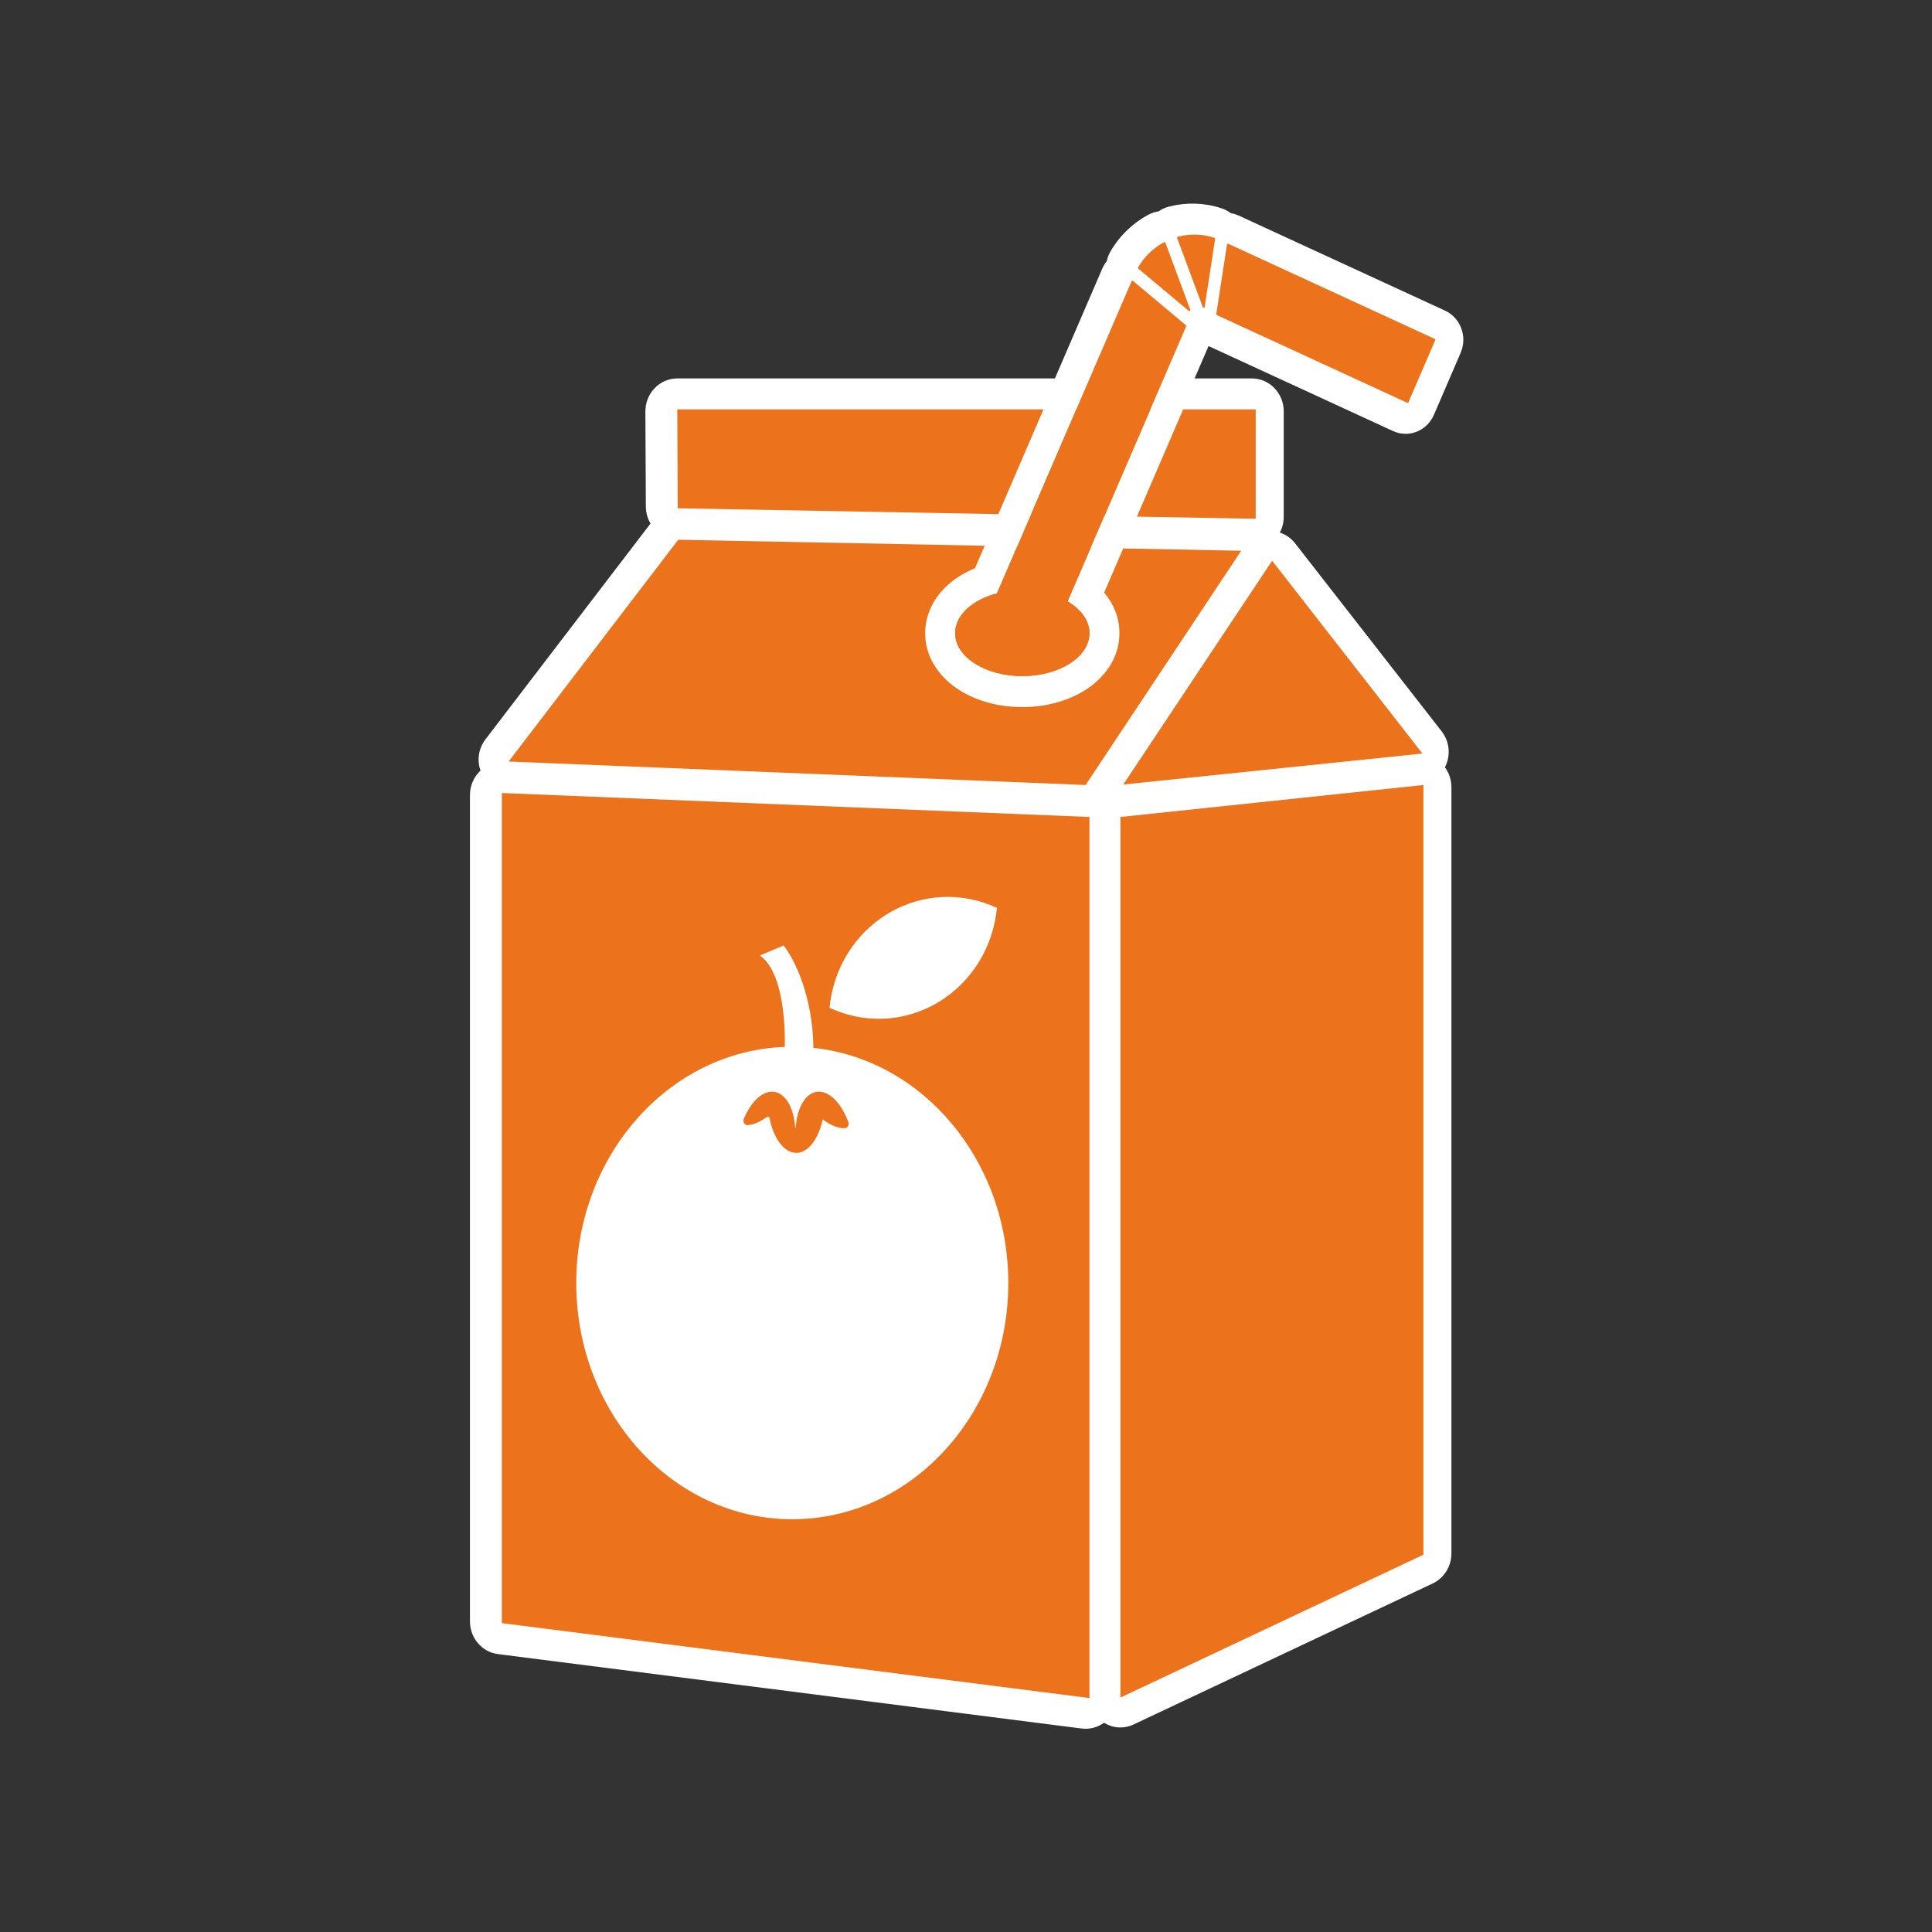
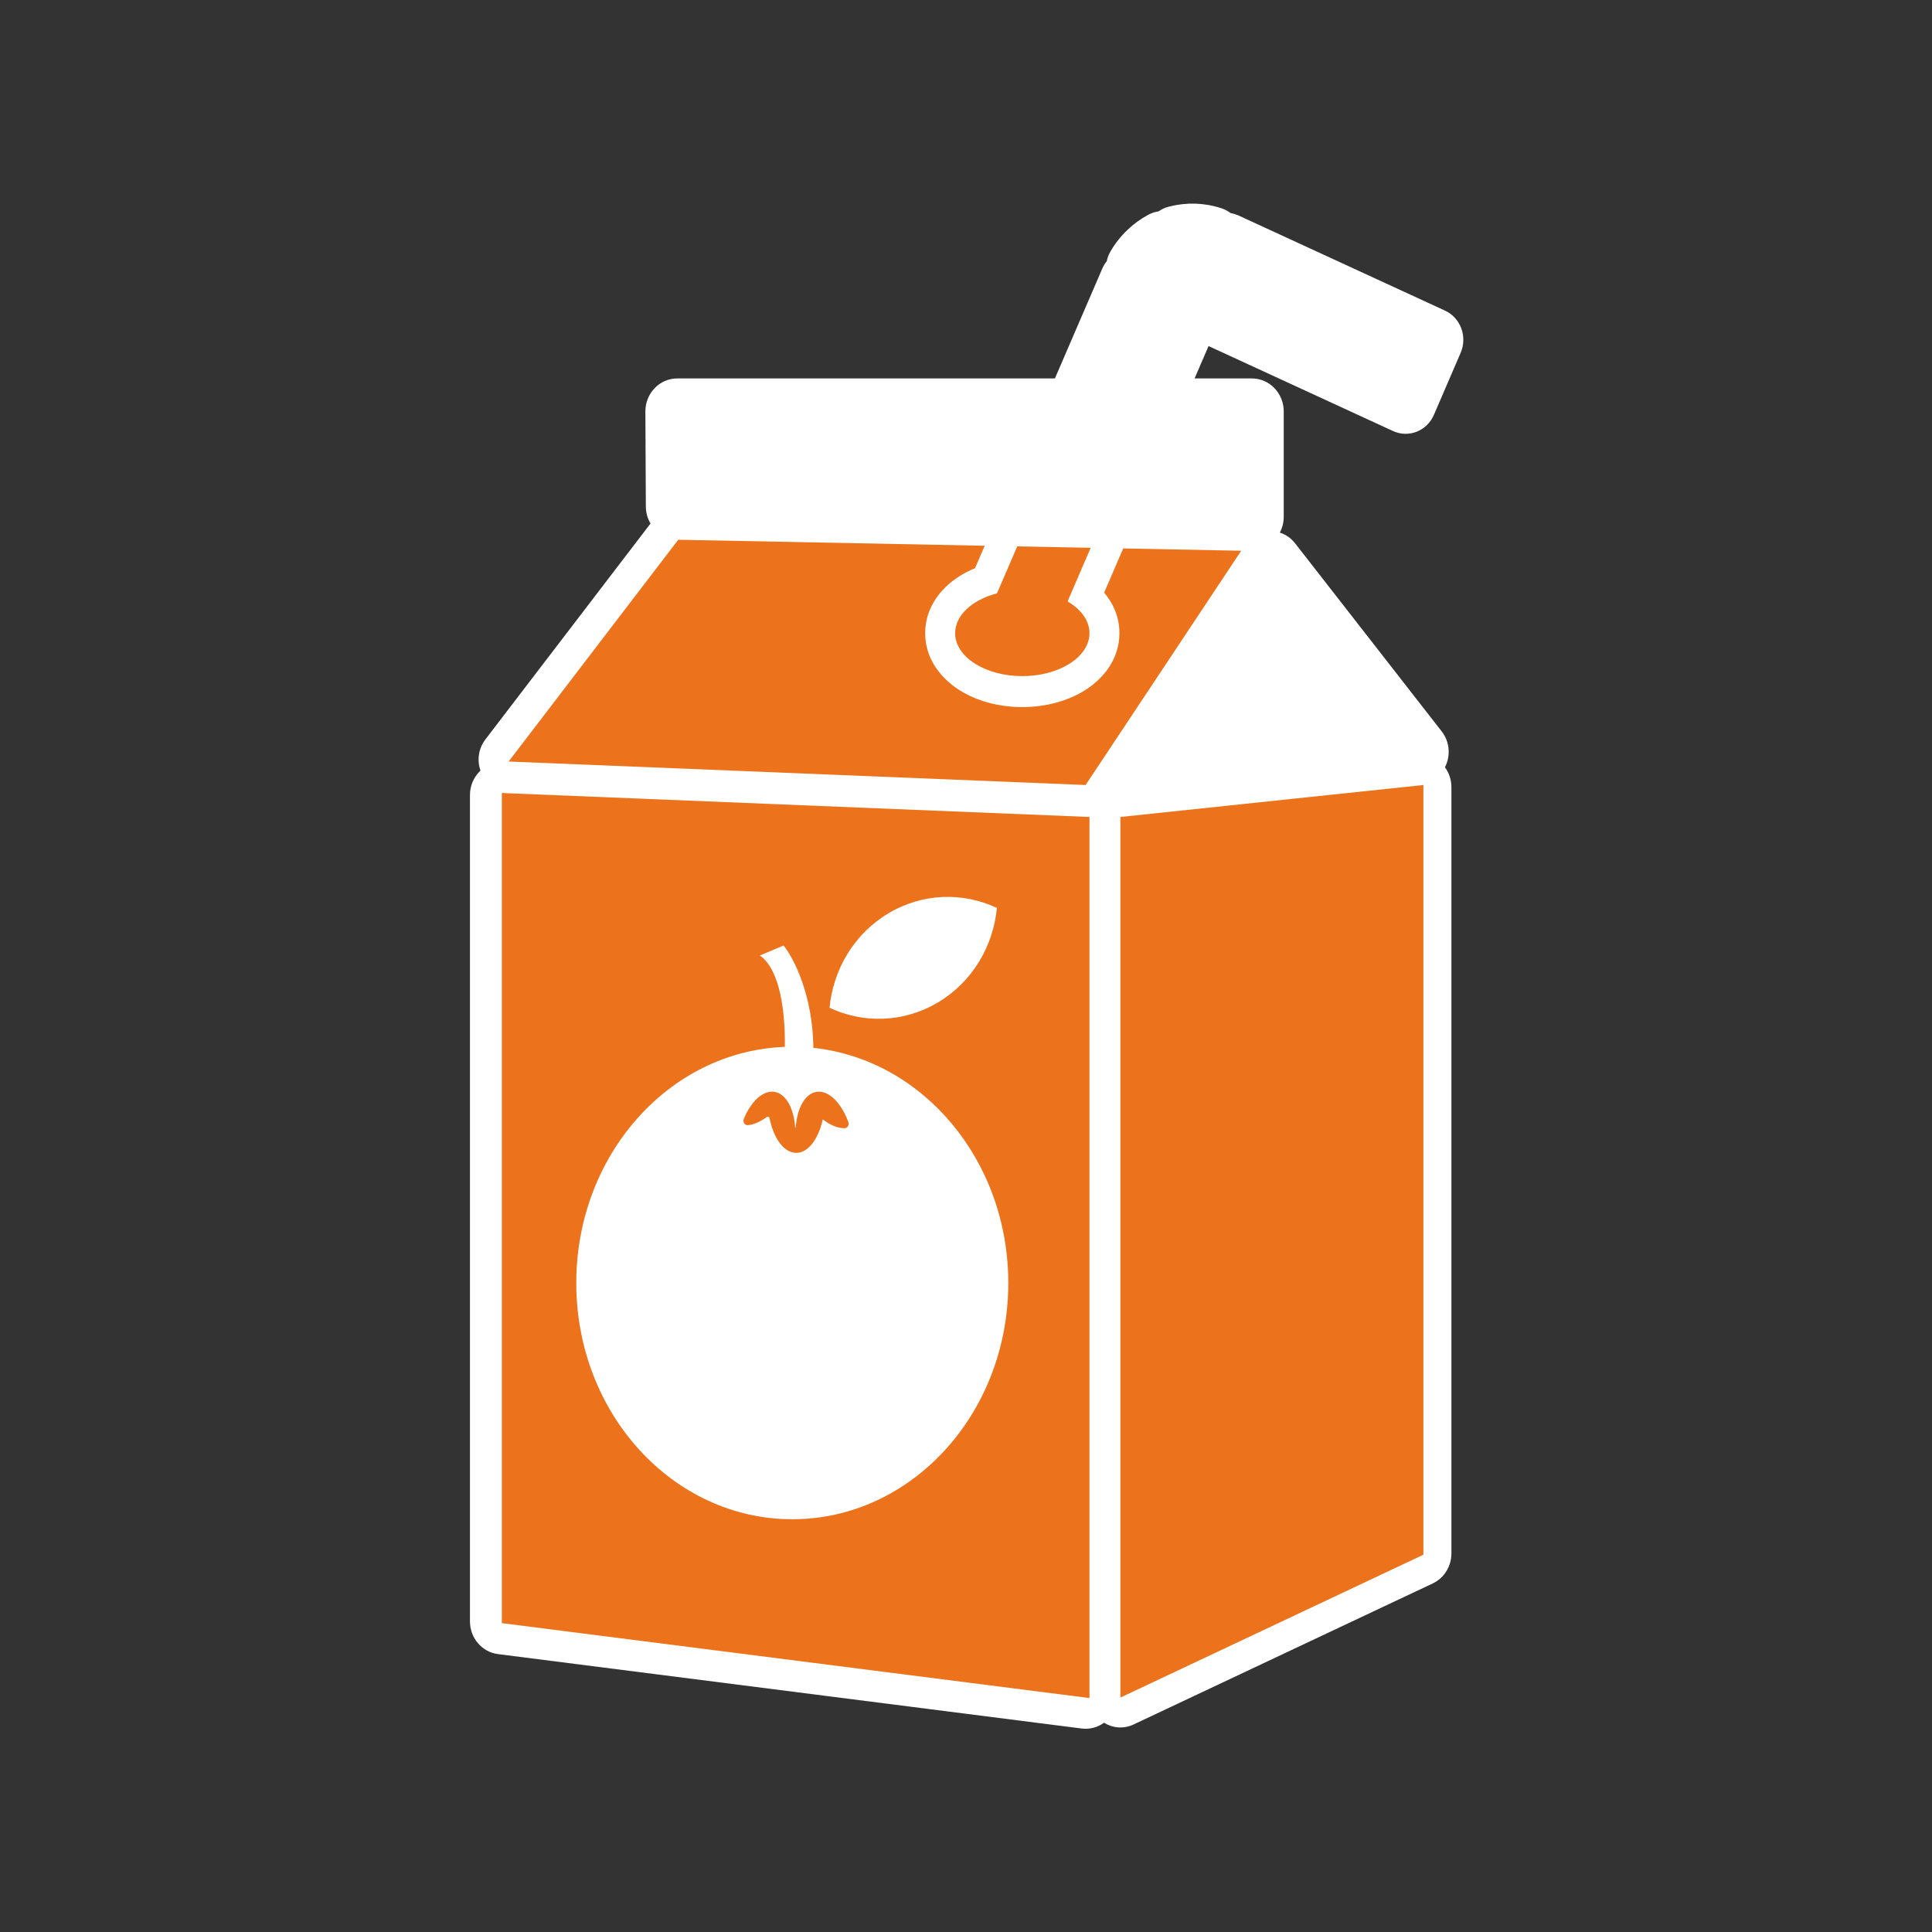
<svg xmlns="http://www.w3.org/2000/svg" width="2065" height="2065" viewBox="0 0 2065 2065" fill="none">
  <rect x="0" y="0" width="2065" height="2065" fill="#333333" stroke="none" />
  <path d="M1250.47 220.598C1268 216.21 1286.82 216.567 1304.97 222.443L1305.86 222.736L1305.87 222.737C1309.37 223.91 1312.55 225.629 1315.36 227.772C1317.89 228.174 1320.42 228.892 1322.92 229.951L1323.85 230.364L1544.46 331.988L1544.47 331.992C1561.15 339.681 1568.63 359.881 1561.2 377.105L1532.61 443.422C1525.18 460.636 1505.65 468.409 1488.96 460.727L1488.95 460.723L1291.75 369.879L1276.83 404.481H1338.02C1356.85 404.481 1372.11 420.257 1372.11 439.716V552.325C1372.11 558.465 1370.59 564.234 1367.92 569.256C1373.94 571.183 1379.56 574.881 1383.99 580.381L1384.32 580.809L1540.82 781.577C1550.05 793.415 1550.37 808.437 1544.42 820.137C1548.75 826.026 1551.33 833.381 1551.33 841.414V1660.36C1551.33 1674.17 1543.53 1686.69 1531.4 1692.43L1211.68 1843.16C1200.75 1848.3 1189.11 1846.98 1180 1841.32C1173.35 1846.19 1164.99 1848.64 1156.16 1847.51L532.222 1767.96C515.138 1765.78 502.306 1750.78 502.306 1732.99V849.812C502.306 839.42 506.651 830.111 513.537 823.675C509.873 812.978 511.075 800.442 518.957 790.136L695.305 559.565C692.162 554.26 690.337 548.03 690.304 541.366L689.809 439.894C689.713 420.366 705.003 404.481 723.898 404.481H1127.54L1178.12 287.187C1179.4 284.213 1181.03 281.54 1182.93 279.183C1183.67 275.572 1185.01 272.022 1186.96 268.677V268.675C1196.96 251.537 1211.14 238.205 1227.45 229.482L1228.3 229.049C1231.57 227.41 1234.96 226.389 1238.35 225.927C1241.41 223.76 1244.89 222.082 1248.75 221.044L1250.47 220.598ZM1162.35 1813.01C1162.34 1813.08 1162.32 1813.14 1162.3 1813.21C1162.34 1813.07 1162.37 1812.93 1162.39 1812.78L1162.35 1813.01ZM1162.4 875.269L1162.39 875.069C1162.39 875.068 1162.39 875.067 1162.39 875.065C1162.4 875.132 1162.4 875.201 1162.4 875.269ZM1160.42 873.136C1160.63 873.144 1160.82 873.183 1161 873.247C1160.88 873.204 1160.75 873.172 1160.63 873.153L1160.42 873.134L536.477 847.679L1160.42 873.136ZM1201.83 837.83C1201.84 837.837 1201.85 837.845 1201.87 837.851C1201.85 837.844 1201.84 837.837 1201.83 837.83ZM1356.23 601.497C1356.18 601.561 1356.12 601.631 1356.07 601.704V601.705C1356.17 601.558 1356.28 601.428 1356.4 601.316L1356.23 601.497ZM1515.88 802.345C1515.94 802.427 1516 802.512 1516.06 802.599C1516.03 802.556 1516 802.512 1515.97 802.47L1515.88 802.344L1359.38 601.575L1515.88 802.345ZM1357.23 600.852C1357.01 600.915 1356.8 601.018 1356.59 601.16L1356.8 601.032C1357 600.916 1357.23 600.84 1357.47 600.803L1357.23 600.852ZM1166.29 585.506C1166.45 585.555 1166.64 585.583 1166.81 585.586L1320.75 588.59C1320.95 588.594 1321.15 588.627 1321.32 588.684C1321.19 588.642 1321.05 588.612 1320.9 588.599L1320.75 588.59L1166.81 585.585C1166.77 585.584 1166.73 585.582 1166.68 585.577C1166.5 585.562 1166.33 585.524 1166.16 585.465L1166.29 585.506ZM1083.82 583.966C1083.99 583.969 1084.13 583.953 1084.29 583.922L1084.43 583.884C1084.34 583.913 1084.23 583.933 1084.13 583.947C1084.03 583.961 1083.92 583.968 1083.82 583.966ZM1085.52 583.108C1085.31 583.4 1085.03 583.631 1084.71 583.778L1084.84 583.71C1085.11 583.564 1085.34 583.36 1085.52 583.109V583.108ZM1085.75 582.699C1085.71 582.797 1085.66 582.891 1085.61 582.98L1085.68 582.843C1085.71 582.796 1085.73 582.748 1085.75 582.699ZM723.878 576.94C723.717 576.937 723.558 576.953 723.403 576.988L723.639 576.95C723.718 576.943 723.798 576.938 723.878 576.94ZM1339.62 553.666C1339.64 553.638 1339.66 553.609 1339.68 553.582C1339.66 553.61 1339.64 553.638 1339.62 553.666Z" fill="white" />
  <path d="M1197.53 1814.43V873.217L1521.38 839.049V1661.74L1197.53 1814.43Z" fill="#EC731C" />
-   <path d="M1359.71 599.343L1200.62 838.515L1520.34 805.415L1359.71 599.343Z" fill="#EC731C" />
-   <path d="M1267.52 347.593C1267.91 347.912 1268.02 348.464 1267.8 348.922C1267.7 349.138 1267.61 349.356 1267.51 349.577L1141.44 641.946C1141.23 642.449 1141.41 643.04 1141.88 643.317C1155.78 651.69 1164.47 663.572 1164.47 676.753C1164.47 702.11 1132.32 722.666 1092.67 722.666C1053.03 722.666 1020.88 702.11 1020.88 676.753C1020.88 657.641 1039.14 641.259 1065.11 634.347C1065.42 634.266 1065.68 634.044 1065.81 633.745L1209.44 300.661C1209.71 300.02 1210.5 299.825 1211.03 300.267L1267.52 347.593ZM1533.49 362.221C1534.01 362.461 1534.25 363.092 1534.01 363.63L1505.42 429.948C1505.19 430.487 1504.57 430.729 1504.05 430.489L1300.25 336.603C1300.05 336.514 1299.94 336.305 1299.97 336.089L1311.45 261.405C1311.55 260.711 1312.26 260.312 1312.88 260.597L1533.49 362.221ZM1272.24 331.115C1272.63 332.134 1271.45 333.014 1270.63 332.327L1216.68 287.137C1216.29 286.804 1216.18 286.222 1216.44 285.769C1223.3 274.024 1233.02 264.88 1244.24 258.881C1244.78 258.592 1245.44 258.859 1245.65 259.447L1272.24 331.115ZM1258.19 254.477C1257.98 253.89 1258.3 253.234 1258.89 253.075C1271.47 249.686 1285.03 249.875 1298.08 254.232C1298.55 254.393 1298.85 254.891 1298.77 255.406L1287.59 328.16C1287.43 329.239 1285.99 329.395 1285.61 328.375L1258.19 254.477Z" fill="#EC731C" />
  <path d="M1052.49 583.313L1042.14 607.324C1030.89 611.941 1020.42 618.297 1011.71 626.495C999.31 638.154 989.177 654.993 988.864 675.761L988.856 676.753C988.856 705.125 1006.74 725.647 1025.06 737.367C1043.87 749.402 1067.87 755.766 1092.67 755.766C1117.48 755.766 1141.47 749.402 1160.29 737.367C1178.61 725.647 1196.49 705.125 1196.49 676.753C1196.49 659.237 1189.71 644.742 1180.17 633.429L1200.53 586.203L1326.65 588.665L1160.34 839.049L543.626 813.957L724.921 576.92L1052.49 583.313ZM1165.77 585.525L1141.44 641.945C1141.23 642.448 1141.41 643.04 1141.88 643.317L1142.52 643.712C1156.05 652.062 1164.47 663.778 1164.47 676.753C1164.47 702.11 1132.32 722.666 1092.67 722.666C1053.03 722.666 1020.88 702.11 1020.88 676.753C1020.88 657.641 1039.14 641.259 1065.11 634.347C1065.38 634.276 1065.62 634.098 1065.75 633.854L1065.81 633.746L1087.26 583.992L1165.77 585.525Z" fill="#EC731C" />
-   <path d="M1342.15 554.498L1215.2 552.194L1264.62 437.581H1342.15V554.498ZM1180.41 551.561L1101.86 550.136L1150.4 437.581H1229.56L1180.41 551.561ZM1067.07 549.505L724.404 543.286L723.888 437.581H1115.33L1067.07 549.505Z" fill="#EC731C" />
  <path d="M1164.47 873.217V1814.96L536.395 1734.88V847.591L1164.47 873.217ZM812.211 1021.27C834.426 1036.8 839.376 1083.84 838.859 1118.95C715.033 1123.53 615.937 1234.76 615.937 1371.32C615.937 1510.78 719.305 1623.83 846.817 1623.83C974.328 1623.83 1077.7 1510.78 1077.7 1371.32C1077.7 1240.18 986.3 1132.39 869.377 1119.99C868.735 1064.05 848.744 1024.55 837.52 1010.59L812.211 1021.27ZM1065.53 970.413C1029.51 953.521 986.394 954.226 949.526 976.232C912.658 998.238 890.512 1036.46 886.656 1077.15C922.677 1094.05 965.785 1093.34 1002.66 1071.35C1039.53 1049.34 1061.66 1011.1 1065.53 970.413Z" fill="#EC731C" />
  <path d="M875.542 1166.84C875.58 1166.84 875.619 1166.84 875.657 1166.84C875.873 1166.85 876.088 1166.87 876.304 1166.88C876.307 1166.88 876.31 1166.88 876.313 1166.88C876.513 1166.89 876.712 1166.91 876.911 1166.93C876.981 1166.93 877.05 1166.94 877.119 1166.95C877.252 1166.96 877.385 1166.98 877.518 1166.99C877.6 1167 877.683 1167.01 877.766 1167.04C877.911 1167.06 878.057 1167.08 878.203 1167.1C878.252 1167.11 878.303 1167.12 878.353 1167.13C878.516 1167.15 878.679 1167.19 878.842 1167.23C878.898 1167.24 878.955 1167.25 879.011 1167.26C879.429 1167.35 879.847 1167.45 880.265 1167.58C880.314 1167.59 880.364 1167.6 880.412 1167.62C880.557 1167.67 880.701 1167.71 880.844 1167.75C880.938 1167.78 881.032 1167.82 881.126 1167.85C881.184 1167.87 881.243 1167.89 881.302 1167.91C881.302 1167.91 881.303 1167.91 881.304 1167.91C891.227 1171.36 900.658 1182.97 906.67 1198.94C907.891 1202.19 906.093 1205.82 902.728 1205.88C895.661 1206.01 887.556 1202.67 879.625 1196.59C879.498 1196.49 879.313 1196.56 879.278 1196.72C879.262 1196.79 879.245 1196.88 879.229 1196.95C879.161 1197.25 879.093 1197.55 879.024 1197.85C878.985 1198.02 878.944 1198.19 878.904 1198.36C878.851 1198.59 878.797 1198.81 878.741 1199.04C878.699 1199.21 878.656 1199.38 878.612 1199.55C878.55 1199.79 878.487 1200.04 878.424 1200.29C878.38 1200.45 878.336 1200.61 878.293 1200.78C878.228 1201.01 878.162 1201.26 878.095 1201.49C878.06 1201.62 878.024 1201.75 877.989 1201.87C877.908 1202.15 877.827 1202.43 877.743 1202.72C877.712 1202.83 877.68 1202.93 877.648 1203.04C877.57 1203.31 877.49 1203.56 877.409 1203.82C877.374 1203.94 877.339 1204.04 877.304 1204.16C877.215 1204.44 877.124 1204.72 877.033 1204.99C877.005 1205.08 876.98 1205.16 876.952 1205.25C876.848 1205.56 876.742 1205.87 876.636 1206.17C876.608 1206.25 876.58 1206.34 876.551 1206.42C876.462 1206.67 876.371 1206.93 876.279 1207.17C876.232 1207.31 876.186 1207.44 876.138 1207.57C876.053 1207.8 875.965 1208.03 875.878 1208.26C875.831 1208.38 875.786 1208.51 875.738 1208.62C875.631 1208.9 875.52 1209.18 875.409 1209.46C875.382 1209.52 875.354 1209.6 875.327 1209.66C875.224 1209.92 875.119 1210.16 875.015 1210.42C874.968 1210.52 874.923 1210.63 874.876 1210.75C873.553 1213.85 872.061 1216.68 870.426 1219.21C870.397 1219.25 870.365 1219.29 870.336 1219.34C870.188 1219.57 870.04 1219.79 869.889 1220.02C869.834 1220.09 869.778 1220.18 869.724 1220.25C869.598 1220.43 869.472 1220.62 869.345 1220.8C869.282 1220.88 869.218 1220.98 869.155 1221.06C869.02 1221.25 868.887 1221.43 868.751 1221.61C868.71 1221.66 868.67 1221.71 868.629 1221.78C868.473 1221.98 868.315 1222.18 868.156 1222.39C868.122 1222.43 868.087 1222.47 868.053 1222.52C867.894 1222.72 867.735 1222.91 867.575 1223.11C867.531 1223.17 867.486 1223.22 867.442 1223.27C867.292 1223.44 867.141 1223.63 866.989 1223.8C866.934 1223.86 866.877 1223.93 866.821 1223.99C866.671 1224.16 866.52 1224.33 866.369 1224.49C866.323 1224.54 866.278 1224.6 866.232 1224.64C866.061 1224.83 865.889 1225.01 865.716 1225.18C865.688 1225.22 865.661 1225.25 865.634 1225.27C865.462 1225.45 865.287 1225.62 865.112 1225.79C865.065 1225.84 865.018 1225.88 864.971 1225.93C864.815 1226.08 864.657 1226.23 864.499 1226.37C864.442 1226.42 864.385 1226.48 864.328 1226.53C864.16 1226.68 863.989 1226.83 863.819 1226.98C863.779 1227.01 863.739 1227.05 863.7 1227.09C863.519 1227.24 863.339 1227.38 863.156 1227.53C863.12 1227.57 863.084 1227.6 863.046 1227.63C862.855 1227.78 862.662 1227.93 862.469 1228.08C862.443 1228.1 862.416 1228.11 862.389 1228.13C862.19 1228.28 861.991 1228.43 861.789 1228.57C861.766 1228.59 861.743 1228.6 861.72 1228.62C860.313 1229.61 858.857 1230.4 857.362 1230.99C857.248 1231.04 857.135 1231.08 857.022 1231.12C856.901 1231.16 856.78 1231.21 856.658 1231.25C856.543 1231.29 856.429 1231.32 856.313 1231.37C856.194 1231.4 856.075 1231.44 855.955 1231.47C855.84 1231.52 855.726 1231.55 855.612 1231.58C855.477 1231.61 855.343 1231.66 855.208 1231.69C855.102 1231.71 854.998 1231.74 854.892 1231.76C854.789 1231.78 854.686 1231.82 854.583 1231.84C854.44 1231.86 854.297 1231.89 854.154 1231.92C854.054 1231.93 853.955 1231.95 853.855 1231.98C853.709 1232 853.563 1232.02 853.418 1232.04C852.642 1232.16 851.859 1232.21 851.069 1232.21C846.625 1232.21 842.404 1230.43 838.597 1227.22C838.518 1227.16 838.44 1227.09 838.361 1227.02C838.227 1226.9 838.092 1226.79 837.958 1226.67C837.862 1226.58 837.768 1226.5 837.672 1226.4C837.566 1226.31 837.457 1226.21 837.352 1226.11C837.246 1226.01 837.141 1225.9 837.035 1225.8C836.931 1225.7 836.824 1225.6 836.721 1225.49C836.635 1225.41 836.552 1225.32 836.466 1225.24C836.148 1224.91 835.832 1224.58 835.52 1224.22C835.42 1224.12 835.322 1224 835.223 1223.88C835.127 1223.78 835.03 1223.67 834.934 1223.55C834.827 1223.43 834.723 1223.31 834.617 1223.18C834.525 1223.06 834.431 1222.95 834.339 1222.84C834.231 1222.71 834.126 1222.57 834.019 1222.44C833.95 1222.34 833.879 1222.26 833.811 1222.17L833.754 1222.1C833.646 1221.96 833.539 1221.82 833.432 1221.67C833.361 1221.58 833.288 1221.48 833.218 1221.38C833.095 1221.22 832.975 1221.05 832.853 1220.88C832.792 1220.8 832.73 1220.71 832.671 1220.63C832.588 1220.51 832.507 1220.39 832.425 1220.27C832.322 1220.12 832.217 1219.97 832.116 1219.82C831.986 1219.62 831.857 1219.43 831.73 1219.24C831.686 1219.16 831.642 1219.1 831.599 1219.03C831.491 1218.86 831.384 1218.69 831.278 1218.52C831.211 1218.42 831.142 1218.31 831.074 1218.2C830.983 1218.05 830.894 1217.89 830.803 1217.74C830.719 1217.6 830.633 1217.47 830.551 1217.33C830.469 1217.19 830.391 1217.04 830.31 1216.9C830.225 1216.75 830.139 1216.61 830.055 1216.46C829.953 1216.28 829.852 1216.09 829.751 1215.91C829.689 1215.79 829.626 1215.67 829.565 1215.56C829.287 1215.04 829.016 1214.52 828.749 1213.97C828.707 1213.89 828.664 1213.81 828.623 1213.73C828.198 1212.85 827.79 1211.97 827.393 1211.05C827.357 1210.96 827.318 1210.88 827.282 1210.8C827.176 1210.55 827.073 1210.3 826.968 1210.04C826.933 1209.96 826.897 1209.87 826.863 1209.79C825.064 1205.39 823.601 1200.49 822.541 1195.21C822.535 1195.18 822.528 1195.15 822.522 1195.13C822.243 1193.73 820.629 1193.09 819.509 1193.92C812.646 1199.04 805.68 1202.08 799.393 1202.6C795.756 1202.9 793.656 1199 795.119 1195.54C801.519 1180.44 811.036 1169.84 820.867 1167.39C820.868 1167.39 820.869 1167.39 820.869 1167.39C820.87 1167.39 820.87 1167.39 820.871 1167.39C820.928 1167.38 820.985 1167.36 821.042 1167.35C821.071 1167.33 821.1 1167.33 821.13 1167.32C821.535 1167.23 821.939 1167.15 822.345 1167.08C822.362 1167.08 822.38 1167.08 822.397 1167.07C822.578 1167.05 822.759 1167.01 822.939 1166.99C822.971 1166.99 823.004 1166.98 823.036 1166.98C823.428 1166.93 823.821 1166.9 824.213 1166.88C824.257 1166.87 824.299 1166.87 824.342 1166.87C824.735 1166.84 825.126 1166.84 825.519 1166.84C825.554 1166.84 825.589 1166.85 825.624 1166.85C825.798 1166.85 825.971 1166.87 826.144 1166.88C826.172 1166.88 826.2 1166.88 826.228 1166.88C826.427 1166.89 826.625 1166.91 826.824 1166.92C826.845 1166.93 826.866 1166.93 826.887 1166.93C827.068 1166.95 827.25 1166.97 827.431 1166.99C827.459 1167 827.487 1167 827.515 1167C827.709 1167.04 827.902 1167.07 828.095 1167.1C828.103 1167.1 828.11 1167.1 828.117 1167.1C828.334 1167.14 828.55 1167.19 828.764 1167.23C828.898 1167.26 829.032 1167.29 829.165 1167.32C829.19 1167.33 829.215 1167.33 829.24 1167.35C829.289 1167.36 829.338 1167.37 829.387 1167.38C829.586 1167.43 829.784 1167.48 829.982 1167.55C830.049 1167.57 830.116 1167.59 830.183 1167.61C830.231 1167.62 830.277 1167.63 830.323 1167.66L830.399 1167.68C830.448 1167.7 830.498 1167.71 830.548 1167.73C830.596 1167.74 830.645 1167.76 830.694 1167.78C831.021 1167.89 831.343 1168.02 831.663 1168.16C831.704 1168.17 831.744 1168.19 831.783 1168.2C831.991 1168.3 832.195 1168.38 832.4 1168.48C832.423 1168.49 832.445 1168.5 832.467 1168.51C834.281 1169.39 835.977 1170.58 837.55 1172.05C837.567 1172.08 837.582 1172.09 837.598 1172.11C837.778 1172.28 837.956 1172.45 838.133 1172.63C838.156 1172.65 838.179 1172.67 838.201 1172.7C844.753 1179.35 848.985 1191.12 849.965 1205.26C849.975 1205.39 850.079 1205.5 850.208 1205.51C850.343 1205.51 850.458 1205.4 850.467 1205.26C851.353 1192.5 854.889 1181.65 860.39 1174.78C860.499 1174.64 860.608 1174.5 860.719 1174.37C860.76 1174.32 860.801 1174.26 860.842 1174.22C860.971 1174.07 861.1 1173.91 861.231 1173.77C861.301 1173.69 861.37 1173.61 861.44 1173.53C861.576 1173.38 861.715 1173.23 861.853 1173.09C861.921 1173.02 861.99 1172.94 862.059 1172.87C862.196 1172.73 862.336 1172.59 862.475 1172.45C862.556 1172.36 862.636 1172.29 862.718 1172.21C862.814 1172.12 862.912 1172.03 863.01 1171.94C863.115 1171.84 863.22 1171.74 863.325 1171.65C863.454 1171.53 863.585 1171.42 863.715 1171.31C863.774 1171.26 863.831 1171.21 863.889 1171.16C863.903 1171.15 863.915 1171.14 863.928 1171.13C865.106 1170.15 866.35 1169.32 867.654 1168.67C867.68 1168.65 867.708 1168.64 867.735 1168.63C867.832 1168.57 867.93 1168.53 868.029 1168.49C868.065 1168.47 868.1 1168.45 868.136 1168.43C868.792 1168.13 869.463 1167.86 870.148 1167.64C870.158 1167.63 870.167 1167.63 870.175 1167.63C870.299 1167.59 870.424 1167.56 870.549 1167.52C870.578 1167.51 870.608 1167.51 870.638 1167.5C870.755 1167.46 870.872 1167.43 870.99 1167.4C871.002 1167.39 871.012 1167.39 871.023 1167.39C871.297 1167.31 871.574 1167.25 871.852 1167.2C871.863 1167.19 871.874 1167.19 871.887 1167.19C872.029 1167.15 872.172 1167.13 872.317 1167.1C872.531 1167.07 872.746 1167.03 872.962 1167C872.988 1166.99 873.015 1166.99 873.042 1166.99C873.216 1166.96 873.392 1166.95 873.568 1166.93C873.637 1166.92 873.706 1166.92 873.776 1166.91C873.915 1166.9 874.054 1166.89 874.194 1166.88C874.264 1166.88 874.333 1166.87 874.403 1166.87C874.551 1166.85 874.698 1166.85 874.845 1166.85C874.906 1166.84 874.968 1166.84 875.03 1166.84C875.201 1166.84 875.371 1166.84 875.542 1166.84Z" fill="#EC731C" />
</svg>